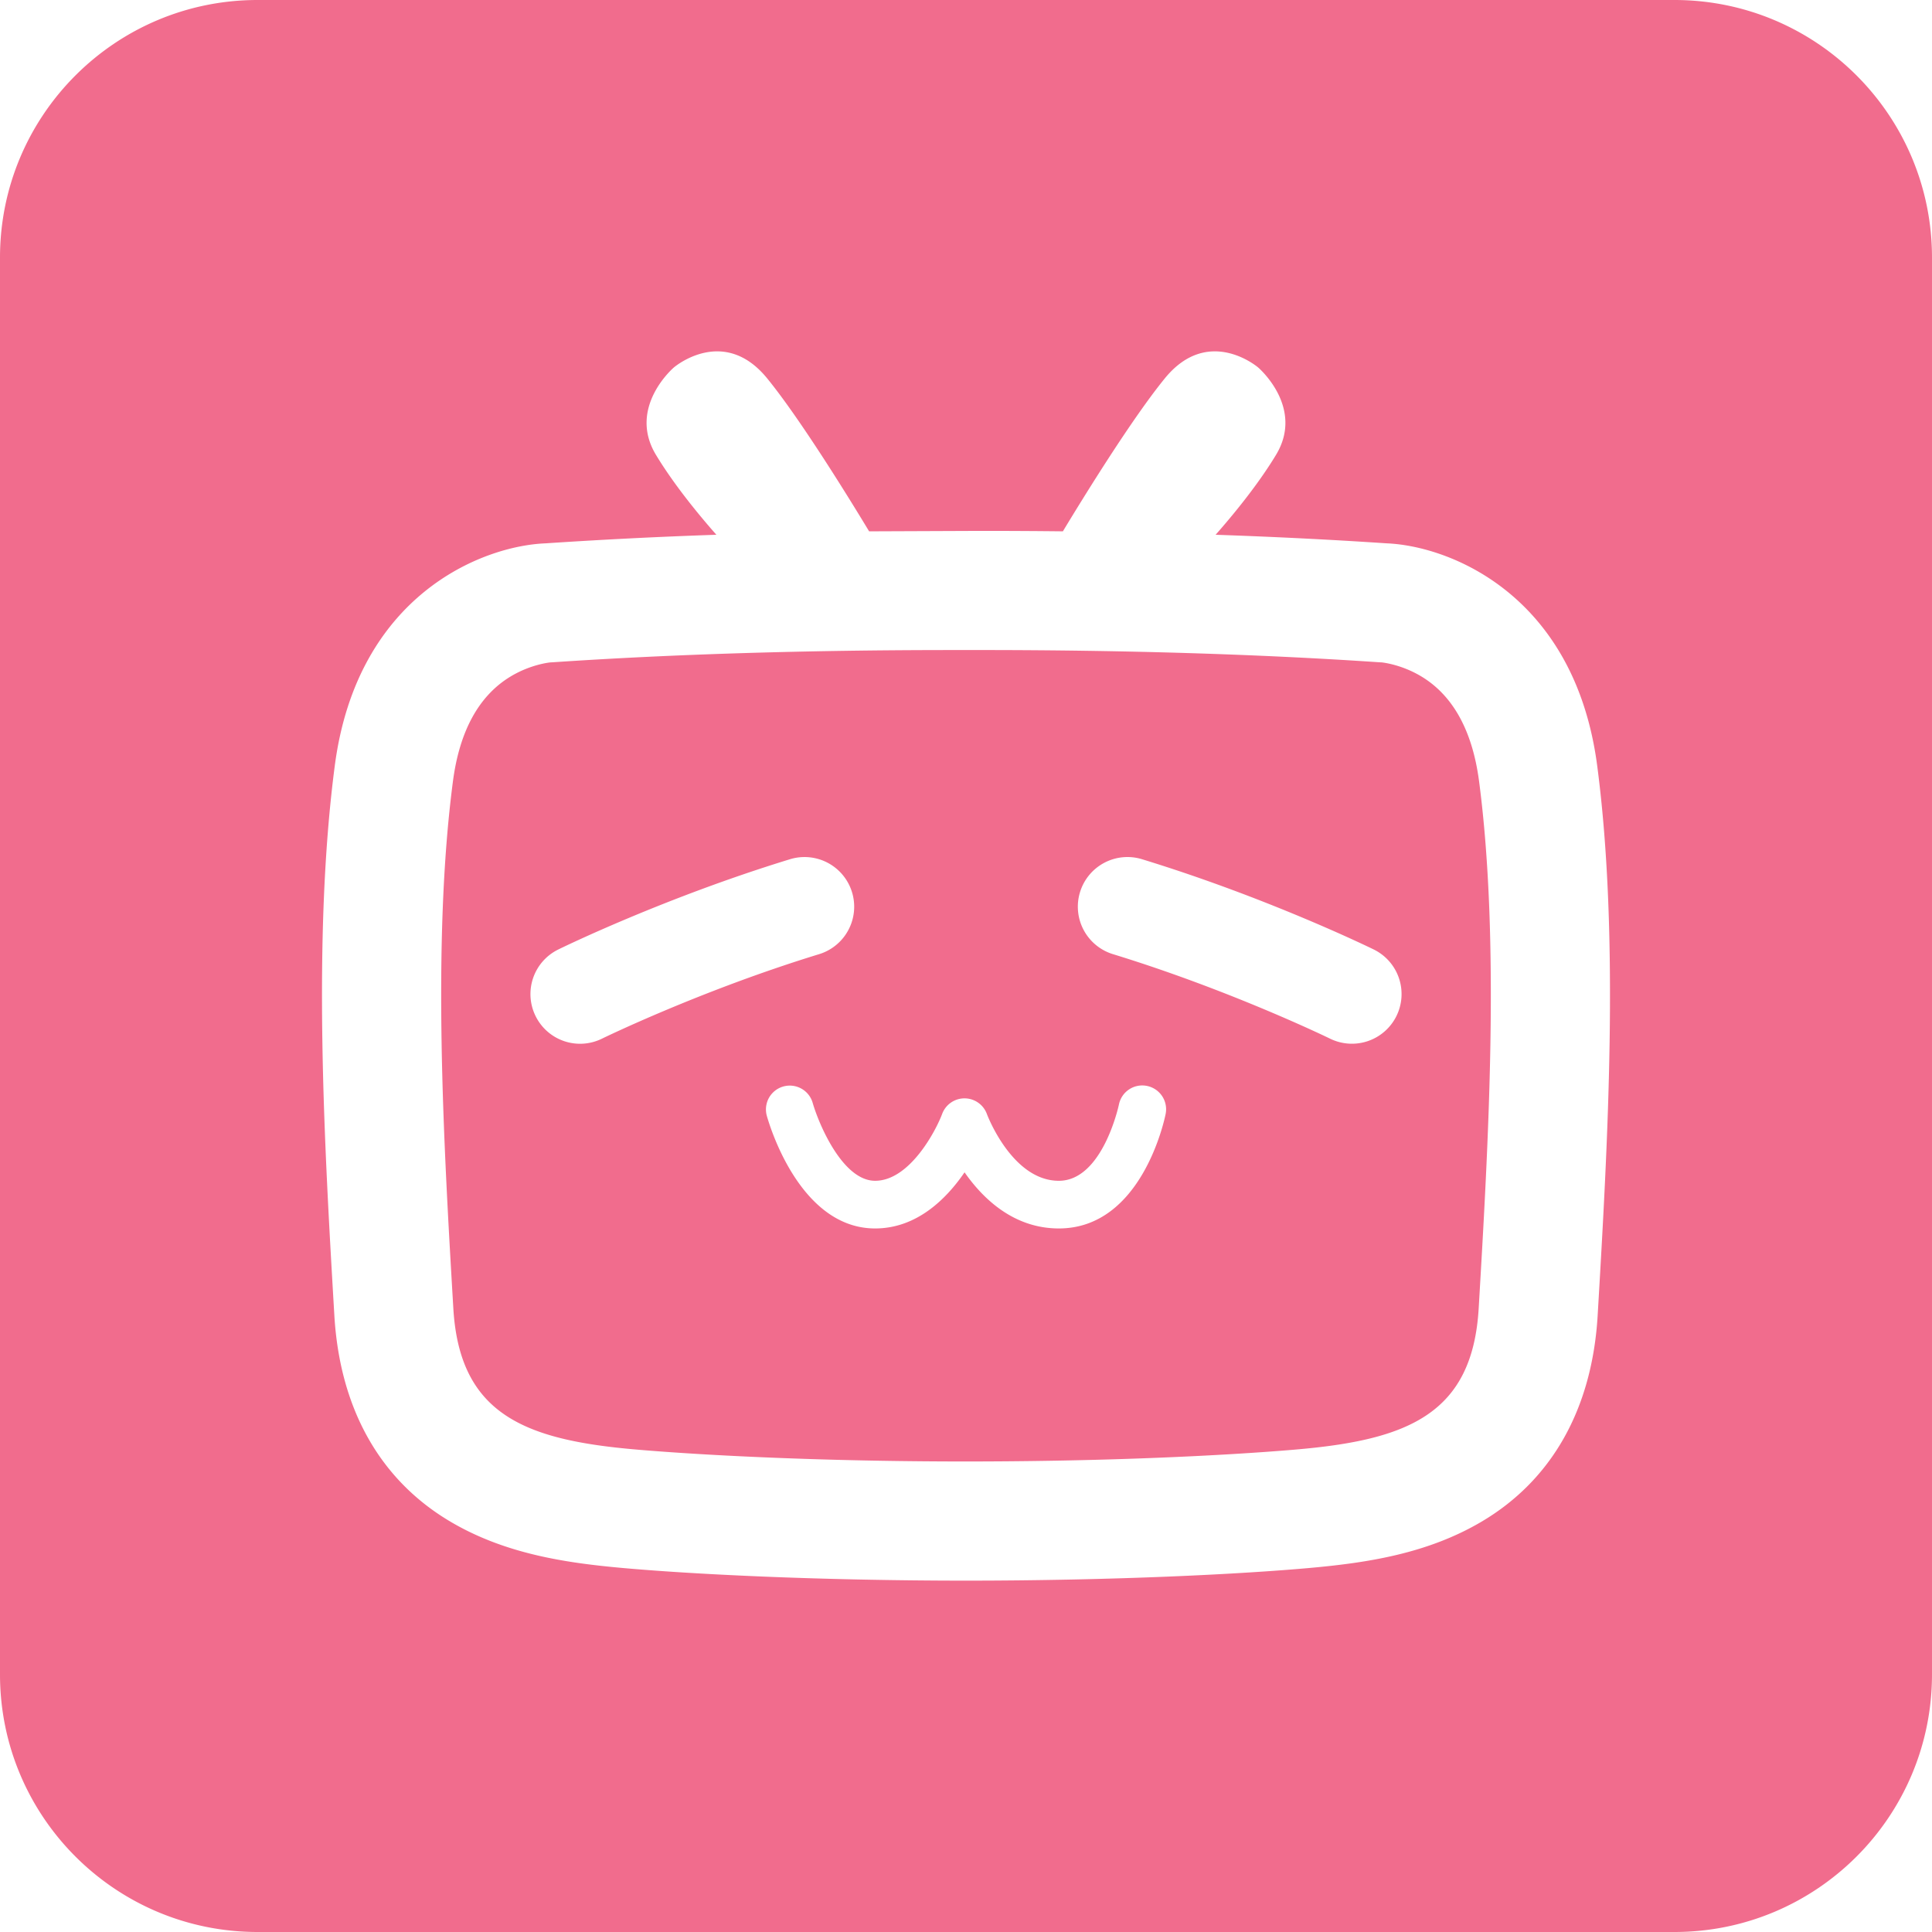
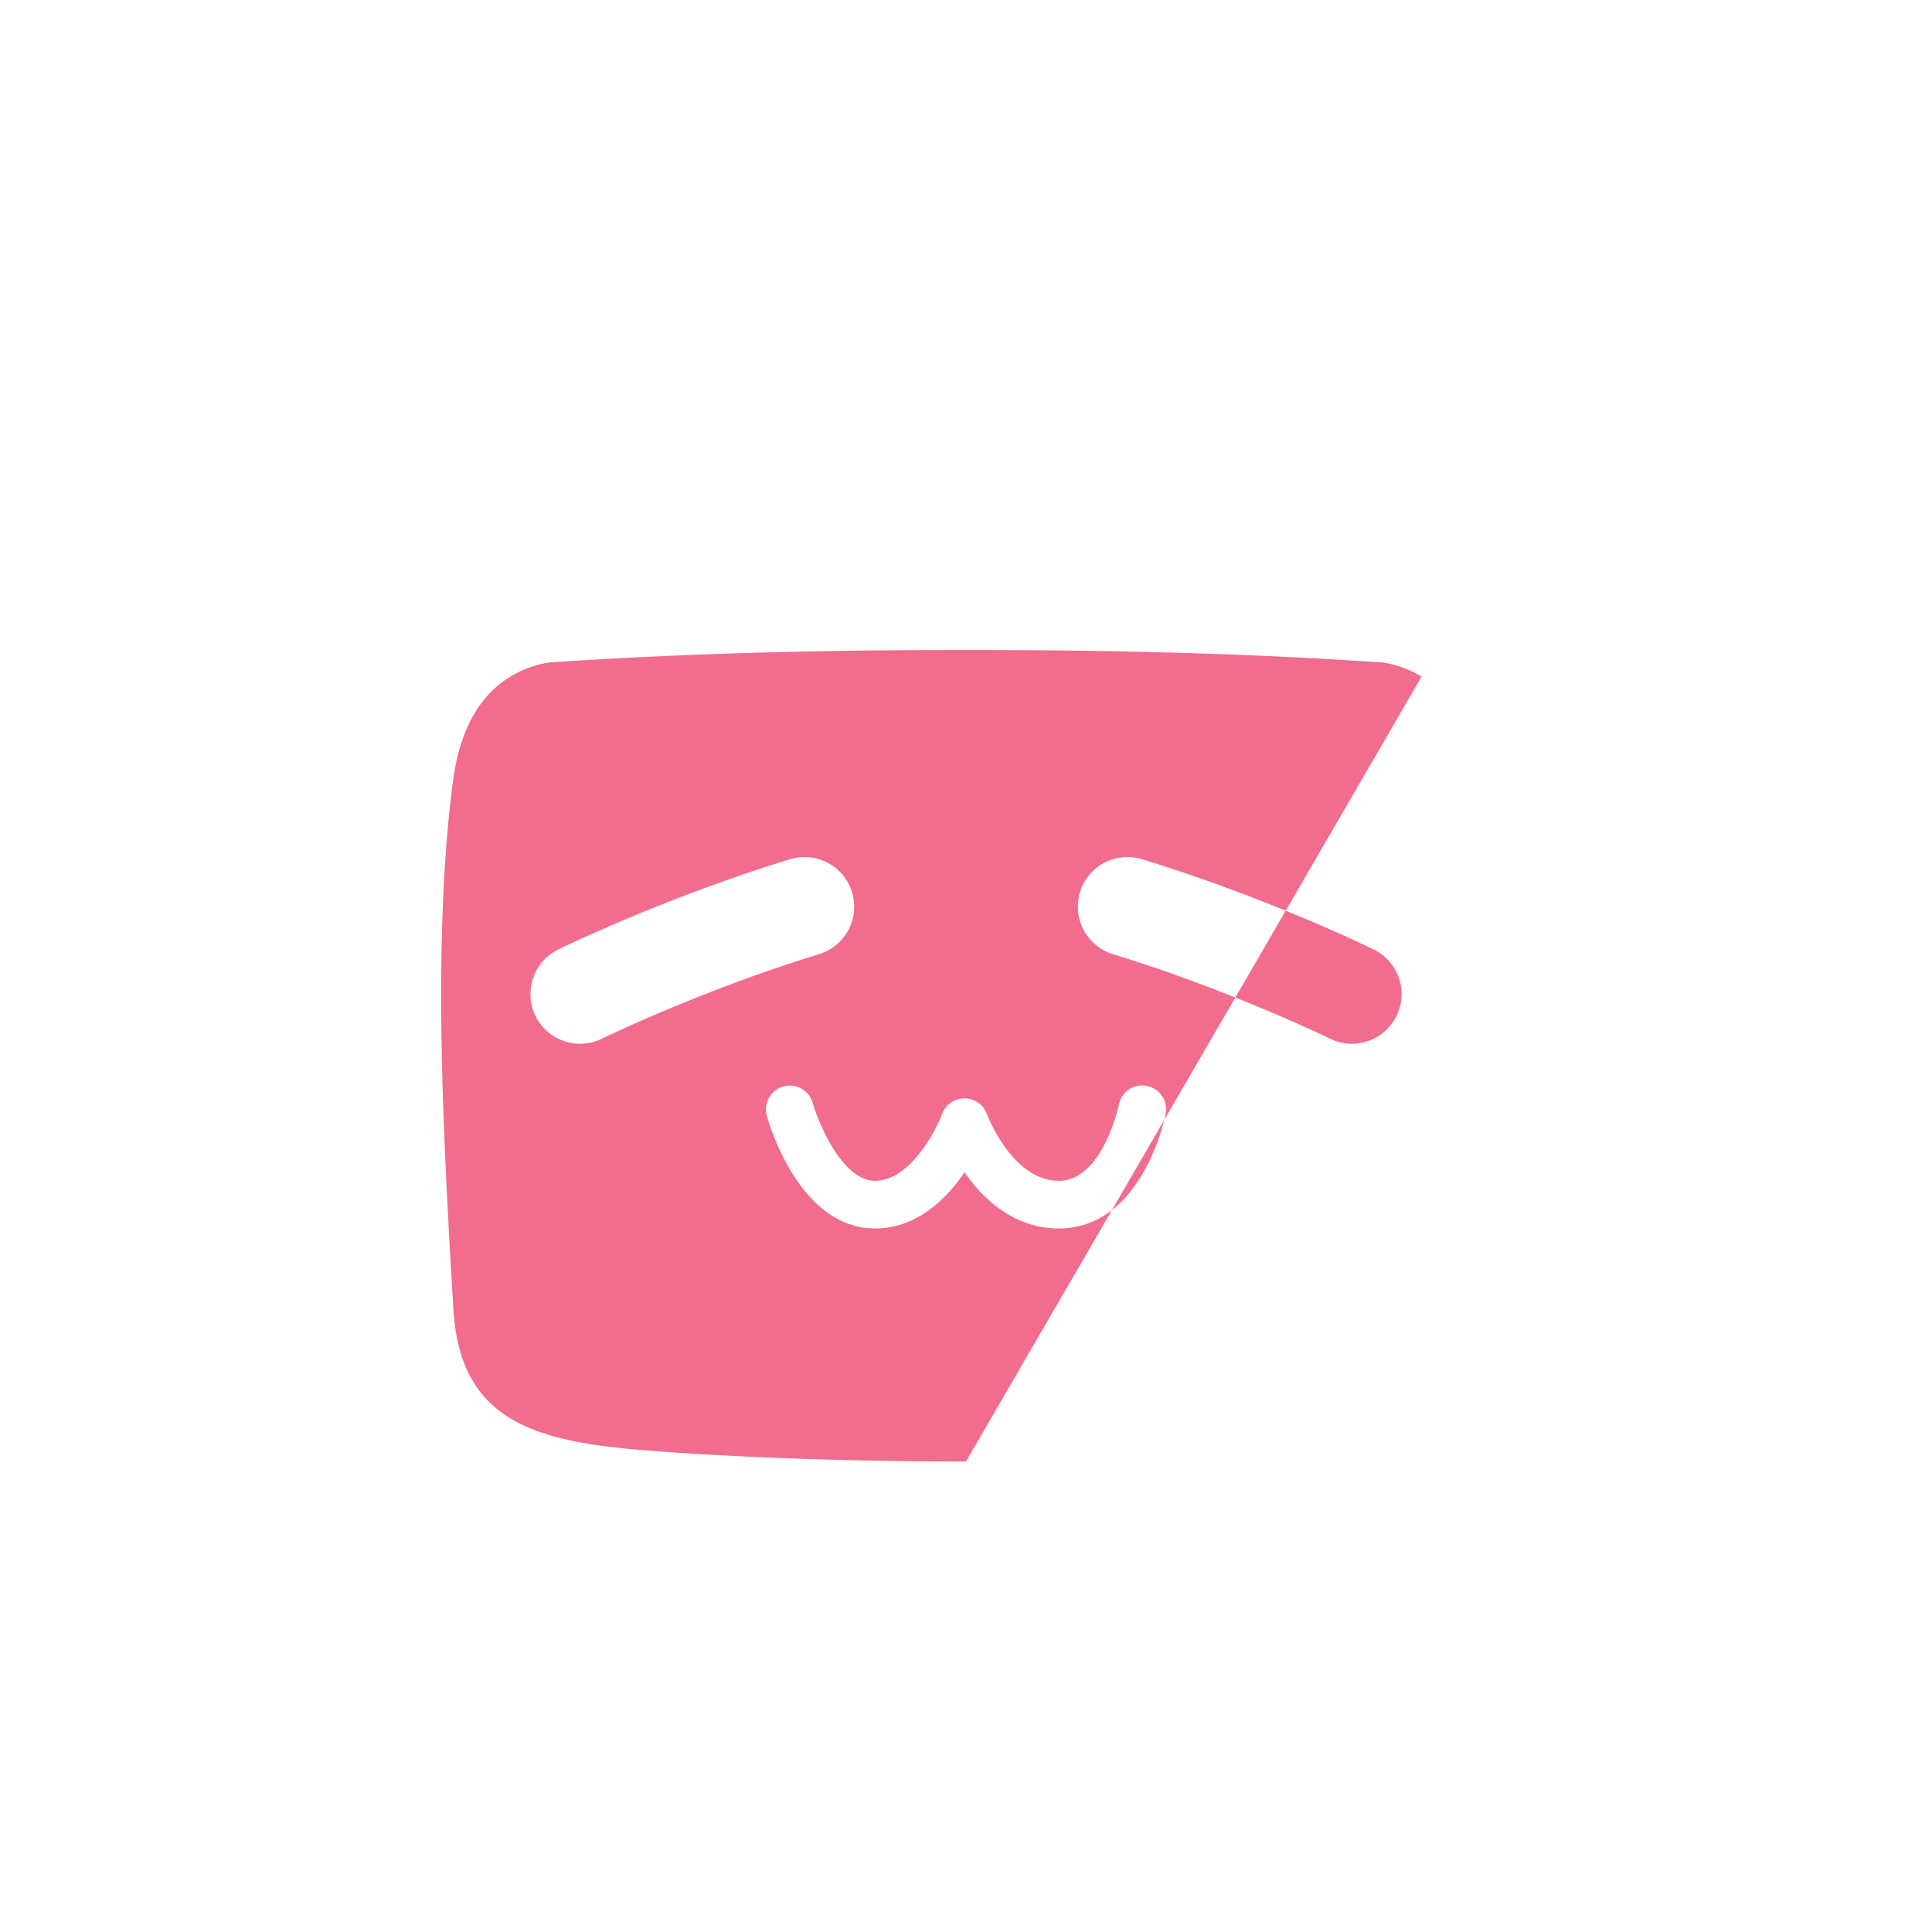
<svg xmlns="http://www.w3.org/2000/svg" height="2500" viewBox="51.2 51.2 921.6 921.6" width="2500">
  <g fill="#f16c8d">
-     <path d="m729.329 373.95c-9.795-5.945-19.062-6.785-19.144-6.785l-1.065-.05c-57.2-3.866-121.165-5.832-190.126-5.832l-13.988.005c-68.956 0-132.925 1.96-190.12 5.831l-1.066.052c-.082 0-9.349.84-19.144 6.784-15.047 9.129-24.273 25.948-27.417 49.97-10.071 76.913-4.383 173.65.19 251.393 2.938 49.966 33.407 62.459 85.048 67.149 10.782.988 69.089 5.867 159.508 5.893v-.005c90.42-.02 148.726-4.905 159.514-5.888 51.64-4.69 82.11-17.183 85.043-67.15 4.577-77.741 10.26-174.479.19-251.391-3.15-24.028-12.376-40.848-27.423-49.977zm-390.99 172.718a23.65 23.65 0 0 1 -31.687-10.845 23.68 23.68 0 0 1 10.844-31.687c2.038-1.004 50.693-24.725 110.541-43.065a23.68 23.68 0 1 1 13.88 45.292c-56.294 17.25-103.111 40.074-103.577 40.305zm268.898 35.886c-.44 2.232-11.269 54.64-50.939 54.64-21.442 0-36.1-14.049-44.984-26.772-8.694 12.708-22.805 26.772-42.655 26.772-35.533 0-50.135-48.266-51.681-53.77a11.366 11.366 0 0 1 21.878-6.17c2.75 9.652 14.13 37.202 29.798 37.202 16.374 0 28.892-23.644 31.985-31.928a11.372 11.372 0 0 1 10.65-7.388h.06a11.376 11.376 0 0 1 10.63 7.506c.107.286 11.965 31.815 34.314 31.815 20.864 0 28.565-35.952 28.641-36.32a11.346 11.346 0 0 1 13.358-8.94 11.361 11.361 0 0 1 8.945 13.353zm110.116-46.736a23.68 23.68 0 0 1 -31.683 10.844c-.47-.23-47.472-23.116-103.572-40.31a23.69 23.69 0 0 1 -15.708-29.583 23.67 23.67 0 0 1 29.578-15.703c59.848 18.34 108.498 42.061 110.551 43.065a23.68 23.68 0 0 1 10.834 31.687z" />
-     <path d="m849.92 51.2h-675.84c-67.866 0-122.88 55.014-122.88 122.88v675.84c0 67.87 55.014 122.88 122.88 122.88h675.84c67.87 0 122.88-55.01 122.88-122.88v-675.84c0-67.86-55.01-122.88-122.88-122.88zm-36.603 627.45c-2.626 44.58-21.821 78.634-55.516 98.49-25.682 15.134-54.175 19.486-81.137 21.938-32.455 2.95-92.718 6.098-164.664 6.119-71.941-.02-132.209-3.164-164.664-6.119-26.962-2.452-55.455-6.804-81.132-21.939-33.695-19.855-52.89-53.903-55.51-98.483-4.706-80.133-10.574-179.855.194-262.108 10.654-81.383 70.102-104.976 100.612-106.168a2482.642 2482.642 0 0 1 81.423-4.086c-7.536-8.535-19.88-23.322-28.815-38.114-13.737-22.737 8.53-41.687 8.53-41.687s23.68-20.367 44.528 5.213c15.698 19.266 38.38 55.997 48.62 72.954l53.207-.215c13.26 0 26.332.072 39.22.215 10.24-16.957 32.92-53.683 48.619-72.954 20.843-25.58 44.528-5.213 44.528-5.213s22.262 18.95 8.525 41.687c-8.934 14.792-21.279 29.579-28.815 38.114 28.36.978 55.562 2.34 81.423 4.08 30.515 1.198 89.958 24.791 100.613 106.174 10.778 82.248 4.915 181.97.21 262.103z" />
+     <path d="m729.329 373.95c-9.795-5.945-19.062-6.785-19.144-6.785l-1.065-.05c-57.2-3.866-121.165-5.832-190.126-5.832l-13.988.005c-68.956 0-132.925 1.96-190.12 5.831l-1.066.052c-.082 0-9.349.84-19.144 6.784-15.047 9.129-24.273 25.948-27.417 49.97-10.071 76.913-4.383 173.65.19 251.393 2.938 49.966 33.407 62.459 85.048 67.149 10.782.988 69.089 5.867 159.508 5.893v-.005zm-390.99 172.718a23.65 23.65 0 0 1 -31.687-10.845 23.68 23.68 0 0 1 10.844-31.687c2.038-1.004 50.693-24.725 110.541-43.065a23.68 23.68 0 1 1 13.88 45.292c-56.294 17.25-103.111 40.074-103.577 40.305zm268.898 35.886c-.44 2.232-11.269 54.64-50.939 54.64-21.442 0-36.1-14.049-44.984-26.772-8.694 12.708-22.805 26.772-42.655 26.772-35.533 0-50.135-48.266-51.681-53.77a11.366 11.366 0 0 1 21.878-6.17c2.75 9.652 14.13 37.202 29.798 37.202 16.374 0 28.892-23.644 31.985-31.928a11.372 11.372 0 0 1 10.65-7.388h.06a11.376 11.376 0 0 1 10.63 7.506c.107.286 11.965 31.815 34.314 31.815 20.864 0 28.565-35.952 28.641-36.32a11.346 11.346 0 0 1 13.358-8.94 11.361 11.361 0 0 1 8.945 13.353zm110.116-46.736a23.68 23.68 0 0 1 -31.683 10.844c-.47-.23-47.472-23.116-103.572-40.31a23.69 23.69 0 0 1 -15.708-29.583 23.67 23.67 0 0 1 29.578-15.703c59.848 18.34 108.498 42.061 110.551 43.065a23.68 23.68 0 0 1 10.834 31.687z" />
  </g>
</svg>